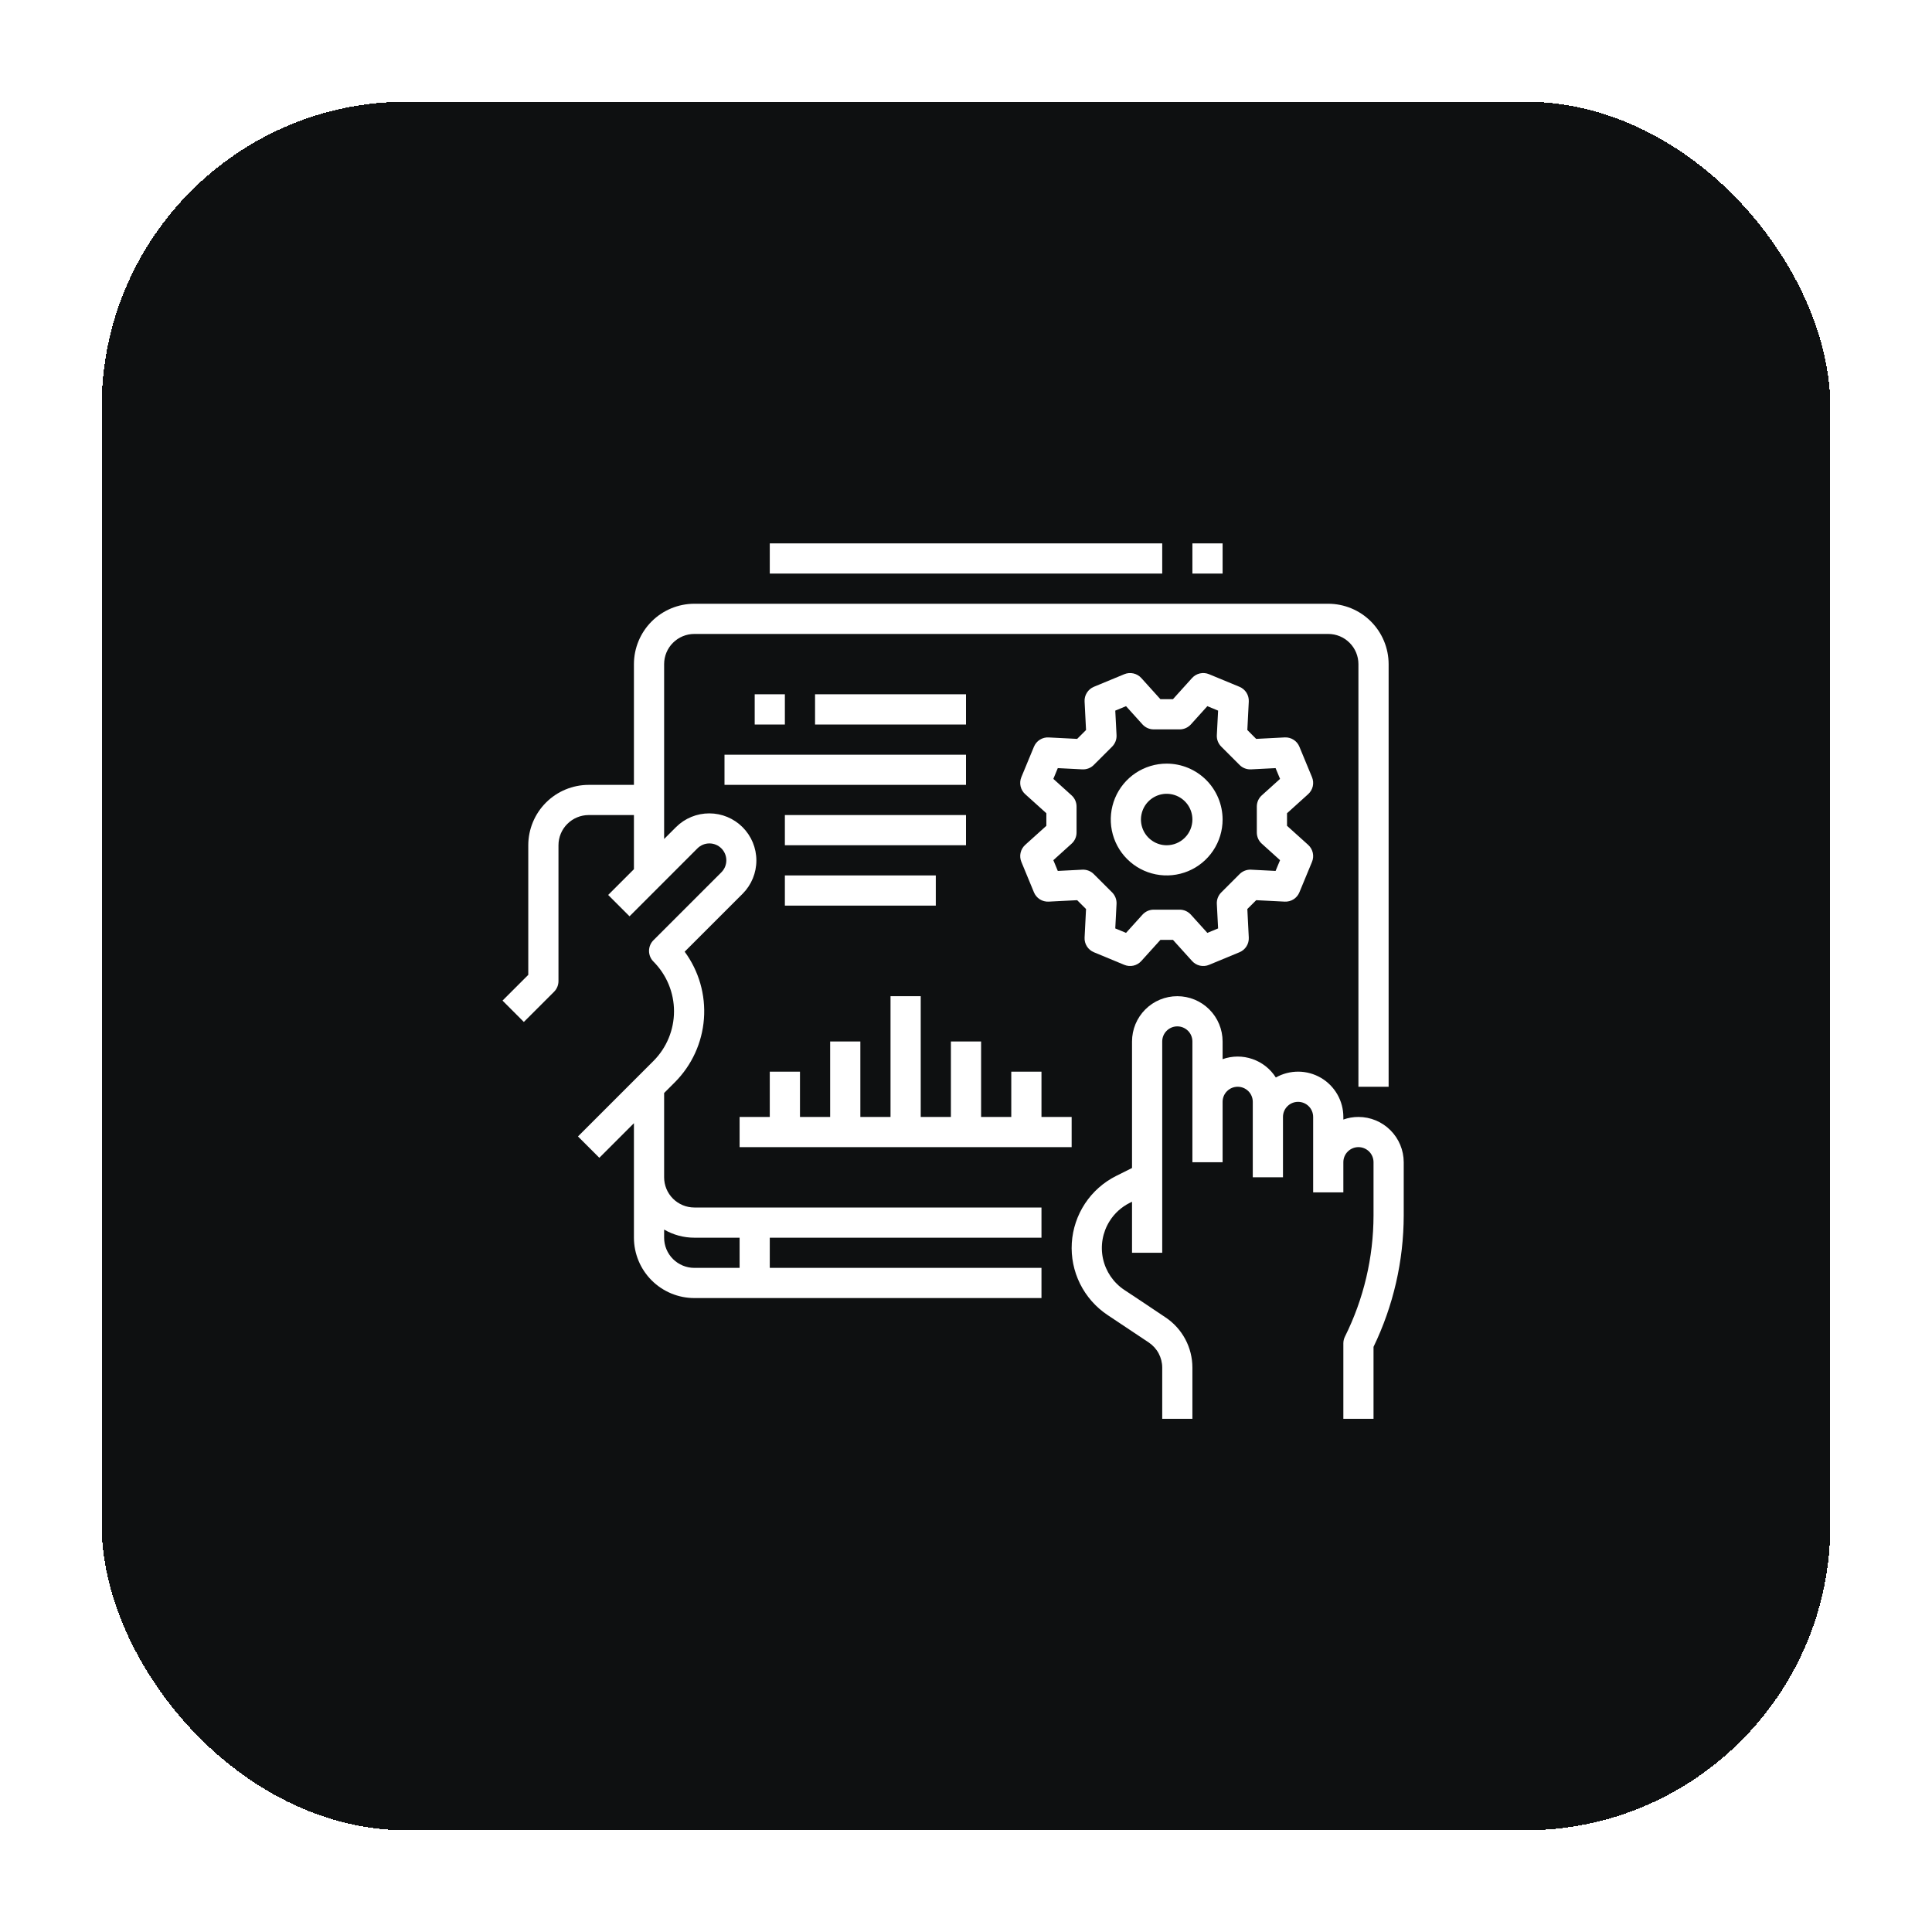
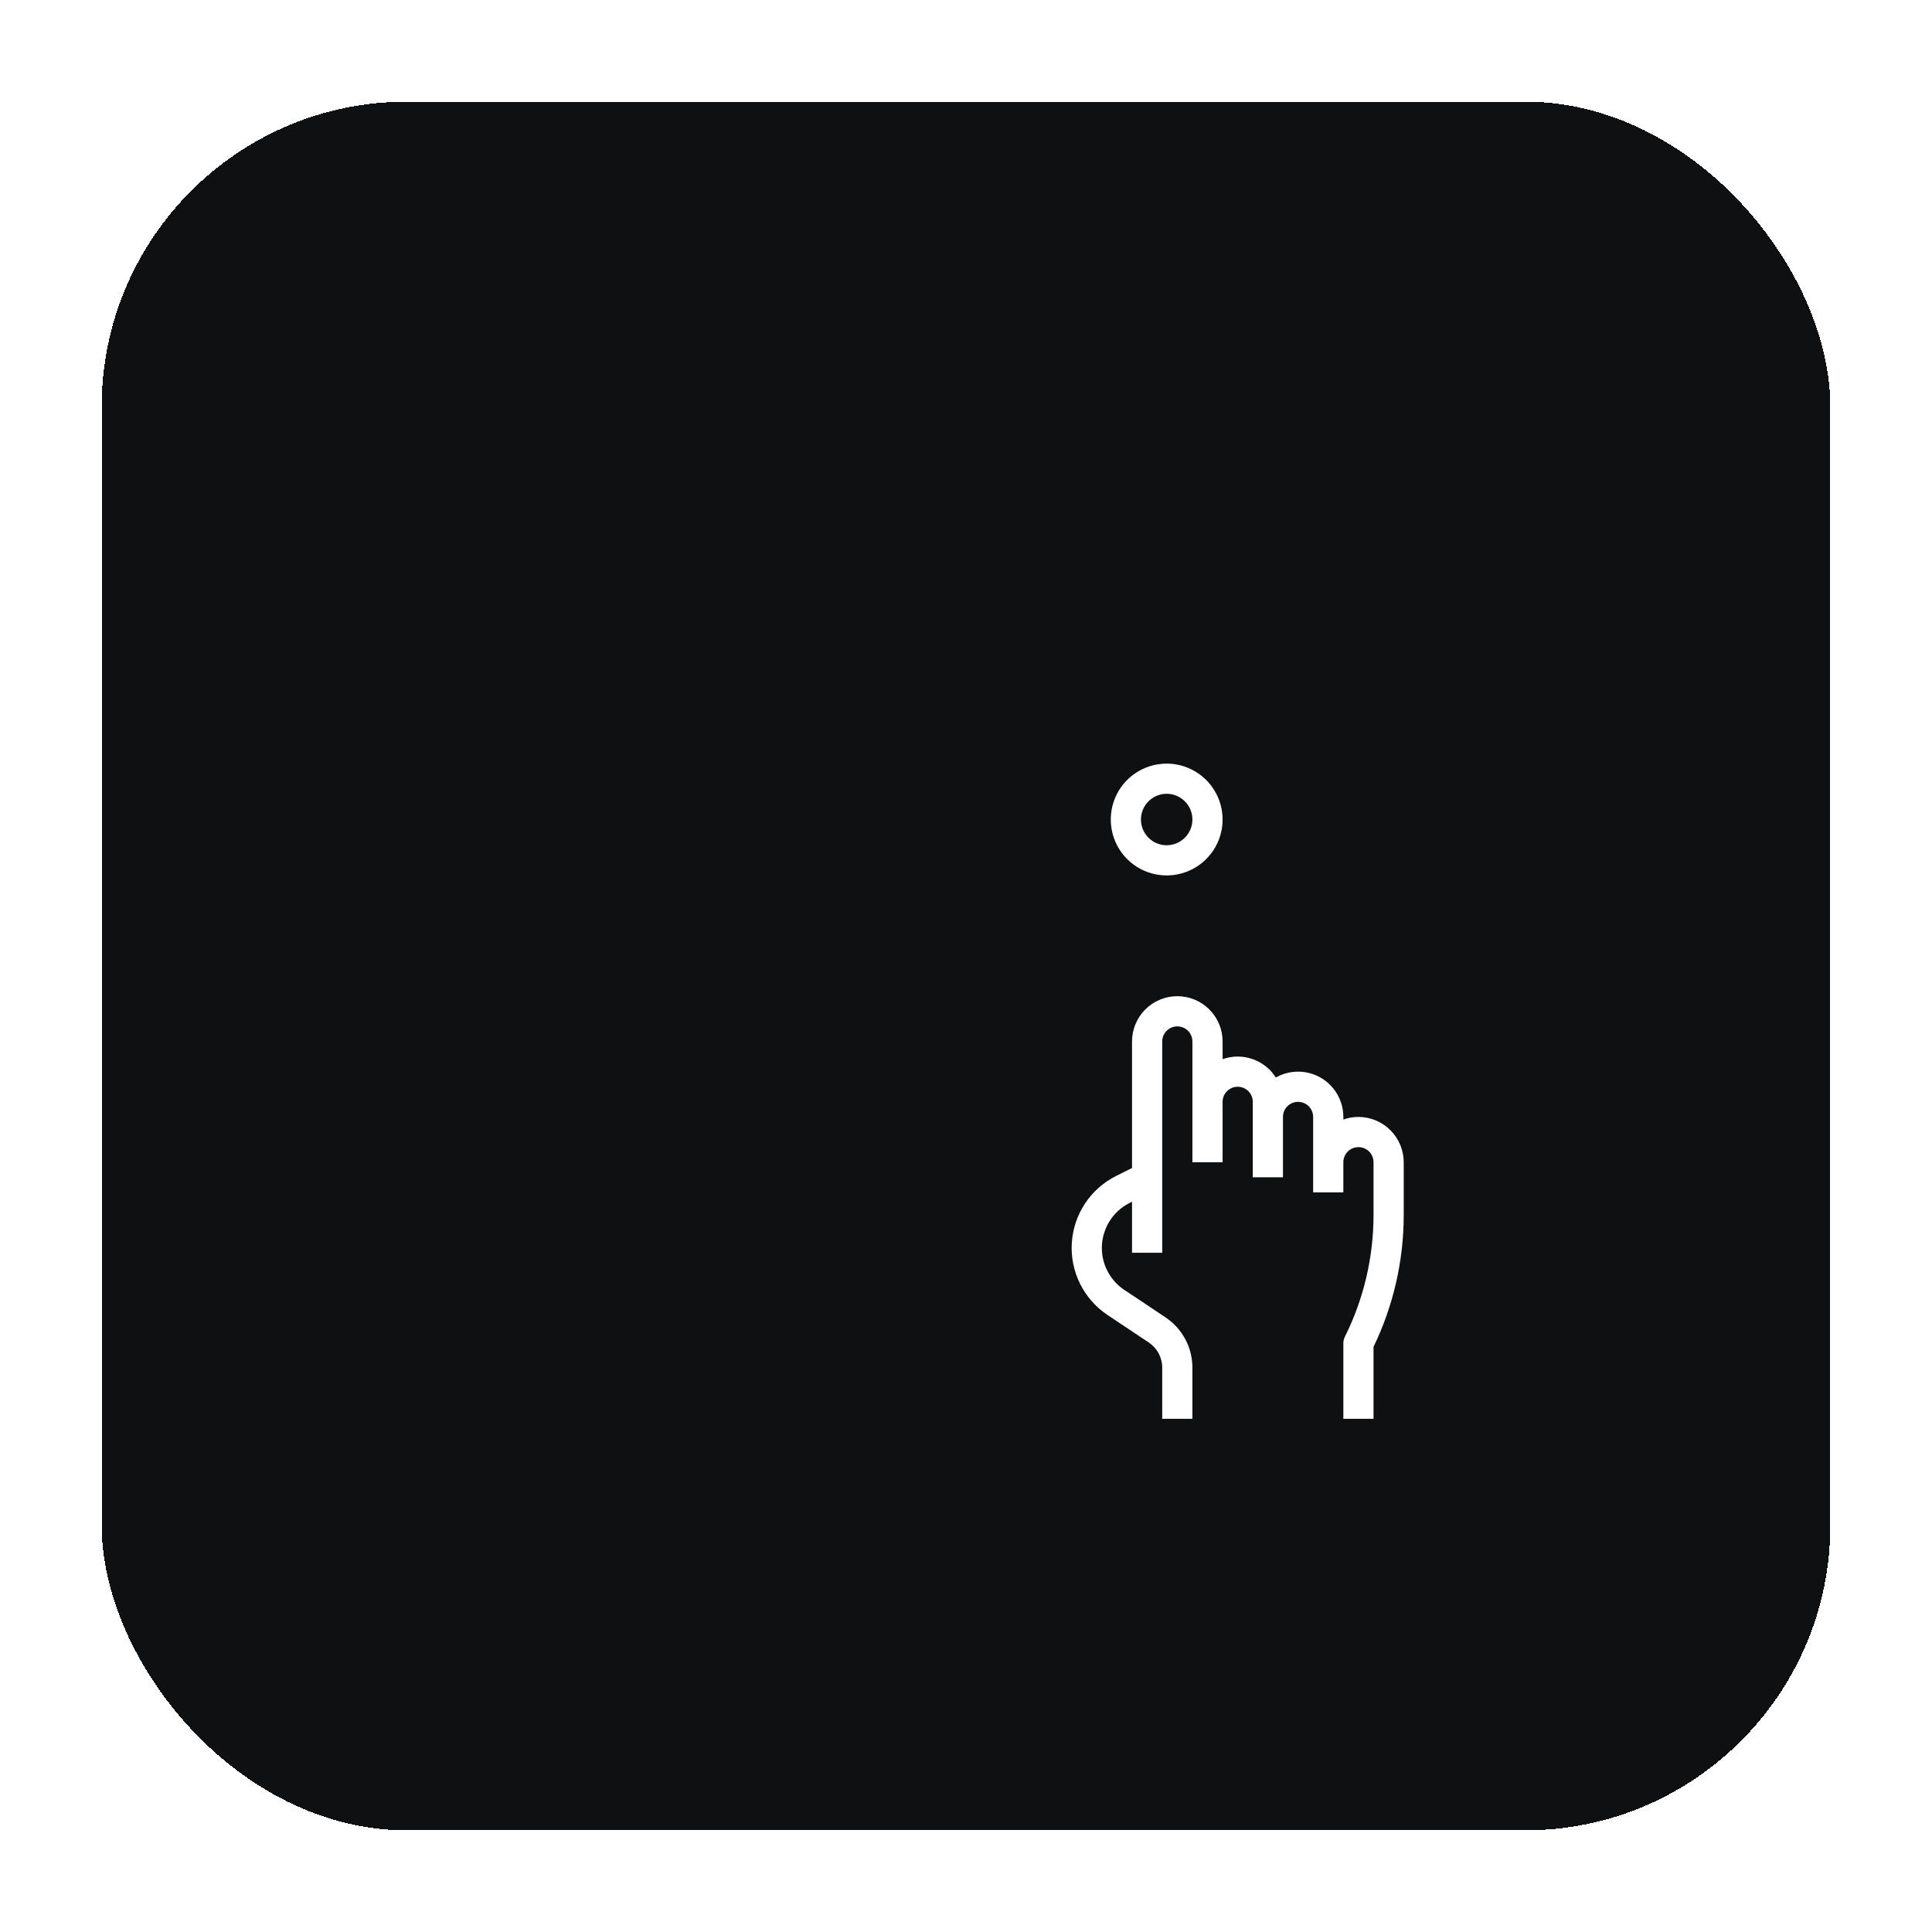
<svg xmlns="http://www.w3.org/2000/svg" width="76" height="76" viewBox="0 0 76 76" fill="none">
  <g filter="url(#filter0_d_12_54486)">
    <rect width="68" height="68" rx="12" fill="#0E1011" shape-rendering="crispEdges" />
-     <path d="M20.937 28.062V30.192L19.924 31.205L20.764 32.045L23.435 29.373C23.56 29.248 23.73 29.178 23.906 29.178C24.083 29.178 24.252 29.248 24.377 29.373C24.502 29.498 24.572 29.667 24.572 29.844C24.572 30.02 24.502 30.19 24.377 30.314L21.705 32.986C21.65 33.041 21.606 33.107 21.576 33.179C21.547 33.251 21.531 33.328 21.531 33.406C21.531 33.484 21.547 33.561 21.576 33.633C21.606 33.706 21.65 33.771 21.705 33.826C22.223 34.345 22.514 35.048 22.514 35.781C22.514 36.514 22.223 37.217 21.705 37.736L18.736 40.705L19.576 41.545L20.937 40.184V44.688C20.938 45.317 21.189 45.921 21.634 46.366C22.079 46.811 22.683 47.062 23.312 47.062H36.969V45.875H26.281V44.688H36.969V43.5H23.312C22.998 43.5 22.696 43.374 22.473 43.152C22.25 42.929 22.125 42.627 22.125 42.312V38.996L22.545 38.576C23.213 37.907 23.62 37.022 23.691 36.079C23.762 35.136 23.494 34.199 22.933 33.437L25.217 31.154C25.562 30.806 25.755 30.335 25.754 29.845C25.753 29.355 25.558 28.886 25.211 28.539C24.864 28.192 24.395 27.997 23.904 27.996C23.414 27.995 22.944 28.188 22.596 28.533L22.125 29.004V22.125C22.125 21.81 22.25 21.508 22.473 21.286C22.696 21.063 22.998 20.938 23.312 20.938H48.25C48.565 20.938 48.867 21.063 49.089 21.286C49.312 21.508 49.437 21.81 49.437 22.125V38.75H50.625V22.125C50.624 21.495 50.374 20.892 49.928 20.446C49.483 20.001 48.88 19.751 48.25 19.75H23.312C22.683 19.751 22.079 20.001 21.634 20.446C21.189 20.892 20.938 21.495 20.937 22.125V26.875H19.156C18.526 26.876 17.923 27.126 17.478 27.571C17.032 28.017 16.782 28.62 16.781 29.25V34.348L15.768 35.361L16.607 36.201L17.795 35.014C17.85 34.959 17.894 34.893 17.924 34.821C17.953 34.749 17.969 34.672 17.969 34.594V29.25C17.969 28.935 18.094 28.633 18.317 28.411C18.54 28.188 18.841 28.063 19.156 28.062H20.937ZM23.312 44.688H25.094V45.875H23.312C22.998 45.875 22.696 45.749 22.473 45.527C22.25 45.304 22.125 45.002 22.125 44.688V44.368C22.486 44.578 22.895 44.688 23.312 44.688Z" fill="white" />
    <path d="M49.437 39.938C49.235 39.937 49.034 39.972 48.844 40.04V39.938C48.844 39.626 48.763 39.321 48.608 39.051C48.453 38.781 48.23 38.556 47.962 38.399C47.693 38.242 47.388 38.158 47.077 38.156C46.765 38.154 46.459 38.233 46.188 38.386C45.972 38.047 45.648 37.791 45.267 37.66C44.886 37.528 44.473 37.53 44.094 37.665V36.969C44.094 36.496 43.906 36.043 43.572 35.709C43.238 35.375 42.785 35.188 42.312 35.188C41.84 35.188 41.387 35.375 41.053 35.709C40.719 36.043 40.531 36.496 40.531 36.969V41.946L39.909 42.257C39.413 42.505 38.99 42.879 38.683 43.342C38.377 43.805 38.197 44.34 38.162 44.895C38.128 45.449 38.239 46.002 38.486 46.5C38.733 46.997 39.106 47.421 39.568 47.729L41.188 48.809C41.351 48.918 41.485 49.065 41.578 49.238C41.67 49.411 41.719 49.604 41.719 49.8V51.812H42.906V49.8C42.906 49.408 42.81 49.023 42.625 48.678C42.44 48.333 42.173 48.038 41.847 47.822L40.86 47.161L40.226 46.741C39.798 46.456 39.498 46.015 39.389 45.513C39.28 45.01 39.371 44.484 39.642 44.047C39.835 43.734 40.112 43.482 40.441 43.318L40.531 43.273V45.281H41.719V36.969C41.719 36.811 41.781 36.66 41.893 36.549C42.004 36.438 42.155 36.375 42.313 36.375C42.47 36.375 42.621 36.438 42.733 36.549C42.844 36.66 42.906 36.811 42.906 36.969V41.719H44.094V39.344C44.094 39.186 44.156 39.035 44.268 38.924C44.379 38.813 44.53 38.75 44.688 38.75C44.845 38.75 44.996 38.813 45.108 38.924C45.219 39.035 45.281 39.186 45.281 39.344V42.312H46.469V39.938C46.469 39.78 46.531 39.629 46.643 39.518C46.754 39.406 46.905 39.344 47.063 39.344C47.22 39.344 47.371 39.406 47.483 39.518C47.594 39.629 47.656 39.78 47.656 39.938V42.906H48.844V41.719C48.844 41.561 48.906 41.41 49.018 41.299C49.129 41.188 49.28 41.125 49.438 41.125C49.595 41.125 49.746 41.188 49.858 41.299C49.969 41.41 50.031 41.561 50.031 41.719V43.813C50.029 45.467 49.644 47.098 48.907 48.578C48.865 48.661 48.844 48.752 48.844 48.844V51.812H50.031V48.982C50.81 47.37 51.216 45.604 51.219 43.813V41.719C51.218 41.246 51.03 40.794 50.696 40.46C50.362 40.126 49.91 39.938 49.437 39.938ZM41.894 26.039C41.459 26.039 41.034 26.168 40.672 26.409C40.31 26.651 40.029 26.994 39.862 27.396C39.696 27.798 39.652 28.241 39.737 28.667C39.822 29.094 40.031 29.486 40.339 29.793C40.646 30.101 41.038 30.31 41.465 30.395C41.892 30.48 42.334 30.436 42.736 30.27C43.138 30.104 43.481 29.822 43.723 29.46C43.965 29.098 44.094 28.673 44.094 28.238C44.093 27.655 43.861 27.096 43.449 26.683C43.036 26.271 42.477 26.039 41.894 26.039ZM41.894 29.25C41.694 29.25 41.498 29.191 41.332 29.079C41.165 28.968 41.036 28.81 40.959 28.625C40.883 28.44 40.862 28.237 40.902 28.041C40.941 27.844 41.037 27.664 41.178 27.523C41.32 27.381 41.5 27.285 41.697 27.245C41.893 27.206 42.096 27.227 42.281 27.303C42.466 27.38 42.624 27.509 42.736 27.676C42.847 27.842 42.906 28.038 42.906 28.238C42.906 28.506 42.799 28.764 42.609 28.953C42.42 29.143 42.162 29.25 41.894 29.25Z" fill="white" />
-     <path d="M47.46 27.24C47.551 27.157 47.615 27.049 47.642 26.93C47.669 26.81 47.658 26.685 47.611 26.572L47.115 25.374C47.069 25.26 46.988 25.164 46.884 25.099C46.78 25.033 46.659 25.001 46.536 25.008L45.415 25.066L45.067 24.717L45.124 23.596C45.13 23.474 45.098 23.352 45.033 23.248C44.967 23.145 44.871 23.064 44.758 23.017L43.56 22.521C43.447 22.474 43.322 22.463 43.203 22.49C43.083 22.517 42.975 22.581 42.892 22.672L42.141 23.504H41.647L40.896 22.672C40.814 22.581 40.705 22.518 40.586 22.491C40.466 22.464 40.341 22.474 40.228 22.521L39.03 23.017C38.917 23.064 38.821 23.145 38.756 23.249C38.69 23.352 38.658 23.474 38.665 23.596L38.722 24.717L38.373 25.066L37.252 25.009C37.13 25.002 37.008 25.033 36.904 25.099C36.8 25.164 36.72 25.261 36.673 25.374L36.177 26.572C36.13 26.685 36.12 26.81 36.147 26.93C36.174 27.049 36.237 27.158 36.328 27.24L37.161 27.991V28.485L36.328 29.236C36.237 29.319 36.174 29.427 36.147 29.547C36.12 29.666 36.131 29.791 36.178 29.904L36.673 31.102C36.72 31.215 36.801 31.312 36.904 31.377C37.008 31.443 37.13 31.474 37.252 31.468L38.373 31.411L38.722 31.759L38.665 32.88C38.658 33.003 38.69 33.124 38.756 33.228C38.821 33.331 38.917 33.412 39.031 33.459L40.228 33.955C40.341 34.002 40.466 34.013 40.586 33.986C40.706 33.959 40.814 33.895 40.896 33.804L41.648 32.972H42.141L42.893 33.804C42.975 33.895 43.083 33.959 43.203 33.986C43.323 34.013 43.448 34.002 43.561 33.955L44.758 33.459C44.872 33.412 44.968 33.331 45.033 33.228C45.099 33.124 45.13 33.003 45.124 32.88L45.067 31.759L45.416 31.411L46.537 31.468C46.659 31.474 46.781 31.443 46.884 31.377C46.988 31.311 47.069 31.215 47.115 31.102L47.611 29.904C47.658 29.791 47.669 29.666 47.642 29.547C47.615 29.427 47.552 29.319 47.461 29.236L46.628 28.485V27.991L47.46 27.24ZM45.636 29.189L46.354 29.837L46.178 30.26L45.213 30.211C45.13 30.207 45.047 30.22 44.969 30.25C44.892 30.28 44.822 30.325 44.763 30.384L44.041 31.106C43.982 31.165 43.936 31.235 43.906 31.313C43.876 31.39 43.863 31.473 43.867 31.556L43.917 32.522L43.494 32.697L42.846 31.98C42.79 31.918 42.722 31.869 42.646 31.835C42.571 31.801 42.488 31.784 42.405 31.784H41.384C41.301 31.784 41.219 31.801 41.143 31.835C41.067 31.869 40.999 31.918 40.943 31.98L40.295 32.697L39.872 32.522L39.922 31.556C39.926 31.473 39.913 31.39 39.883 31.313C39.853 31.235 39.807 31.165 39.749 31.106L39.026 30.384C38.968 30.325 38.897 30.28 38.82 30.25C38.742 30.22 38.659 30.207 38.576 30.211L37.611 30.26L37.436 29.837L38.153 29.189C38.215 29.134 38.264 29.066 38.298 28.99C38.332 28.914 38.349 28.832 38.349 28.749V27.727C38.349 27.644 38.331 27.562 38.298 27.486C38.264 27.41 38.215 27.342 38.153 27.287L37.436 26.639L37.611 26.216L38.576 26.265C38.659 26.269 38.742 26.256 38.82 26.226C38.897 26.197 38.968 26.151 39.026 26.092L39.749 25.37C39.807 25.311 39.853 25.241 39.883 25.163C39.913 25.086 39.926 25.003 39.922 24.92L39.872 23.954L40.295 23.779L40.943 24.497C40.999 24.558 41.067 24.608 41.143 24.641C41.219 24.675 41.301 24.692 41.384 24.692H42.405C42.488 24.692 42.571 24.675 42.646 24.641C42.722 24.608 42.79 24.558 42.846 24.497L43.494 23.779L43.917 23.954L43.867 24.92C43.863 25.003 43.876 25.086 43.906 25.163C43.936 25.241 43.982 25.311 44.041 25.37L44.763 26.092C44.821 26.151 44.892 26.197 44.969 26.226C45.047 26.256 45.13 26.269 45.213 26.265L46.178 26.216L46.354 26.639L45.636 27.287C45.574 27.342 45.525 27.41 45.491 27.486C45.458 27.562 45.44 27.644 45.44 27.727V28.749C45.44 28.832 45.458 28.914 45.491 28.99C45.525 29.066 45.574 29.134 45.636 29.189ZM25.094 39.938V41.125H38.156V39.938H36.969V38.156H35.781V39.938H34.594V36.969H33.406V39.938H32.219V35.188H31.031V39.938H29.844V36.969H28.656V39.938H27.469V38.156H26.281V39.938H25.094ZM25.688 23.312H26.875V24.5H25.688V23.312ZM28.062 23.312H34V24.5H28.062V23.312ZM24.5 25.688H34V26.875H24.5V25.688ZM26.875 28.062H34V29.25H26.875V28.062ZM26.875 30.438H32.812V31.625H26.875V30.438ZM26.281 17.375H41.719V18.562H26.281V17.375ZM42.906 17.375H44.094V18.562H42.906V17.375Z" fill="white" />
  </g>
  <defs>
    <filter id="filter0_d_12_54486" x="0" y="0" width="76" height="76" filterUnits="userSpaceOnUse" color-interpolation-filters="sRGB">
      <feFlood flood-opacity="0" result="BackgroundImageFix" />
      <feColorMatrix in="SourceAlpha" type="matrix" values="0 0 0 0 0 0 0 0 0 0 0 0 0 0 0 0 0 0 127 0" result="hardAlpha" />
      <feOffset dx="4" dy="4" />
      <feGaussianBlur stdDeviation="2" />
      <feComposite in2="hardAlpha" operator="out" />
      <feColorMatrix type="matrix" values="0 0 0 0 0.133 0 0 0 0 0.133 0 0 0 0 0.133 0 0 0 0.12 0" />
      <feBlend mode="normal" in2="BackgroundImageFix" result="effect1_dropShadow_12_54486" />
      <feBlend mode="normal" in="SourceGraphic" in2="effect1_dropShadow_12_54486" result="shape" />
    </filter>
  </defs>
</svg>